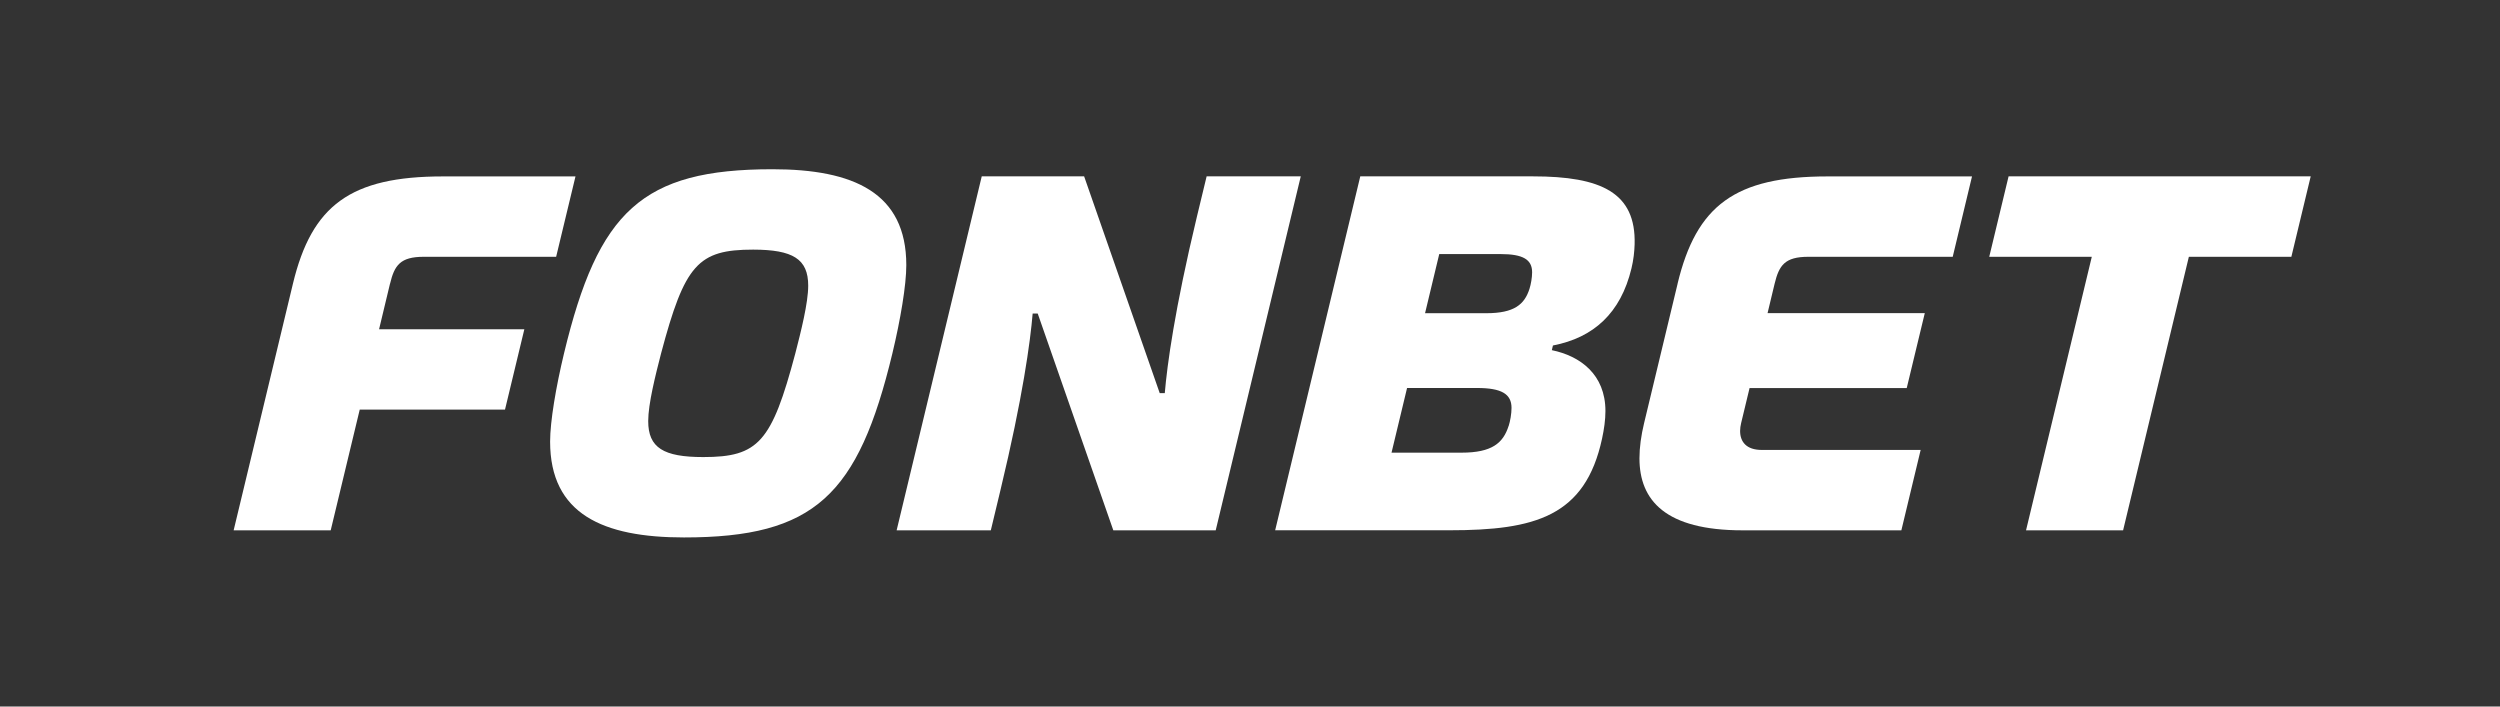
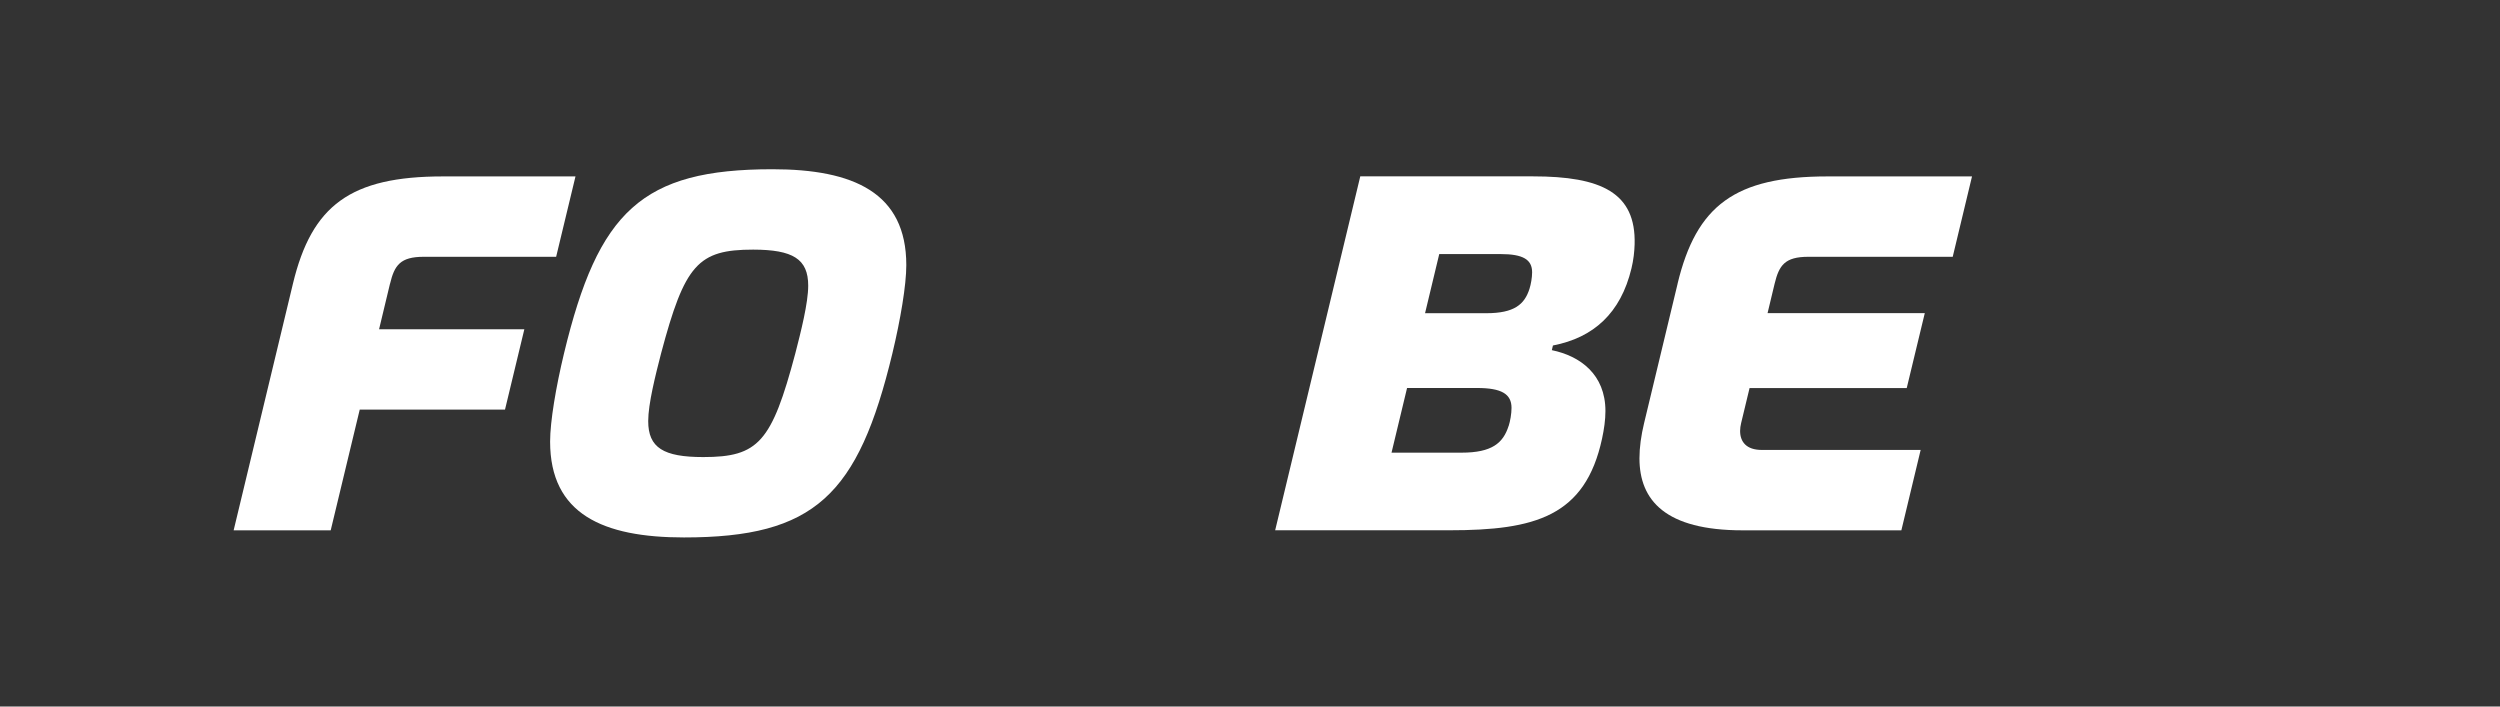
<svg xmlns="http://www.w3.org/2000/svg" width="46" height="13" viewBox="0 0 46 13" fill="none">
  <rect x="0" y="0" width="46" height="13" fill="#333333" stroke="none" />
-   <path d="M36.958 3.245L36.602 4.725H38.489L37.279 9.758H39.065L40.275 4.725H42.161L42.517 3.245H36.958Z" fill="white" />
  <path d="M30.868 5.22L30.252 7.783C30.197 8.011 30.166 8.23 30.166 8.433C30.166 9.206 30.643 9.758 32.063 9.758H34.985L35.34 8.279H32.418C32.131 8.279 32.018 8.127 32.018 7.93C32.018 7.883 32.025 7.834 32.037 7.784L32.192 7.14H35.084L35.416 5.762H32.523L32.653 5.22C32.735 4.882 32.841 4.725 33.273 4.725H35.93L36.285 3.246H33.628C31.925 3.246 31.214 3.779 30.867 5.221L30.868 5.22Z" fill="white" />
  <path d="M7.177 5.22C7.258 4.882 7.364 4.725 7.796 4.725H10.233L10.589 3.246H8.151C6.449 3.246 5.737 3.778 5.39 5.22L4.299 9.758H6.085L6.619 7.537H9.292L9.648 6.058H6.975L7.176 5.22L7.177 5.22Z" fill="white" />
  <path d="M14.213 3.114C11.809 3.114 11.007 3.888 10.378 6.502C10.229 7.122 10.122 7.756 10.122 8.125C10.122 9.459 11.095 9.889 12.585 9.889C14.989 9.889 15.791 9.115 16.42 6.502C16.569 5.881 16.676 5.247 16.676 4.878C16.676 3.544 15.703 3.114 14.213 3.114ZM14.634 6.502C14.199 8.138 13.954 8.41 12.94 8.41C12.208 8.41 11.927 8.239 11.927 7.748C11.927 7.43 12.061 6.902 12.164 6.502C12.599 4.866 12.843 4.593 13.858 4.593C14.59 4.594 14.871 4.765 14.871 5.256C14.871 5.574 14.737 6.102 14.634 6.502Z" fill="white" />
  <path d="M28.205 3.245H25.029L23.463 9.757H26.671C28.242 9.757 29.169 9.505 29.478 8.07C29.515 7.898 29.54 7.727 29.54 7.563C29.54 6.888 29.074 6.55 28.554 6.443L28.574 6.357C29.321 6.213 29.821 5.763 30.019 4.938C30.057 4.781 30.073 4.631 30.077 4.495C30.104 3.546 29.465 3.245 28.206 3.245L28.205 3.245ZM27.758 7.839C27.658 8.151 27.454 8.329 26.892 8.329H25.604L25.89 7.139H27.178C27.629 7.139 27.812 7.25 27.812 7.505C27.812 7.614 27.788 7.748 27.759 7.84L27.758 7.839ZM28.142 5.316C28.051 5.6 27.864 5.763 27.35 5.763H26.221L26.482 4.675H27.611C28.024 4.675 28.191 4.776 28.191 5.01C28.191 5.108 28.169 5.231 28.142 5.316H28.142Z" fill="white" />
-   <path d="M22.202 3.245L22.023 3.987C21.612 5.7 21.476 6.715 21.432 7.234H21.339L19.948 3.245H18.064L16.498 9.758H18.231L18.409 9.016C18.821 7.303 18.957 6.288 19.001 5.769H19.094L20.485 9.758H22.369L23.934 3.245H22.202Z" fill="white" />
</svg>